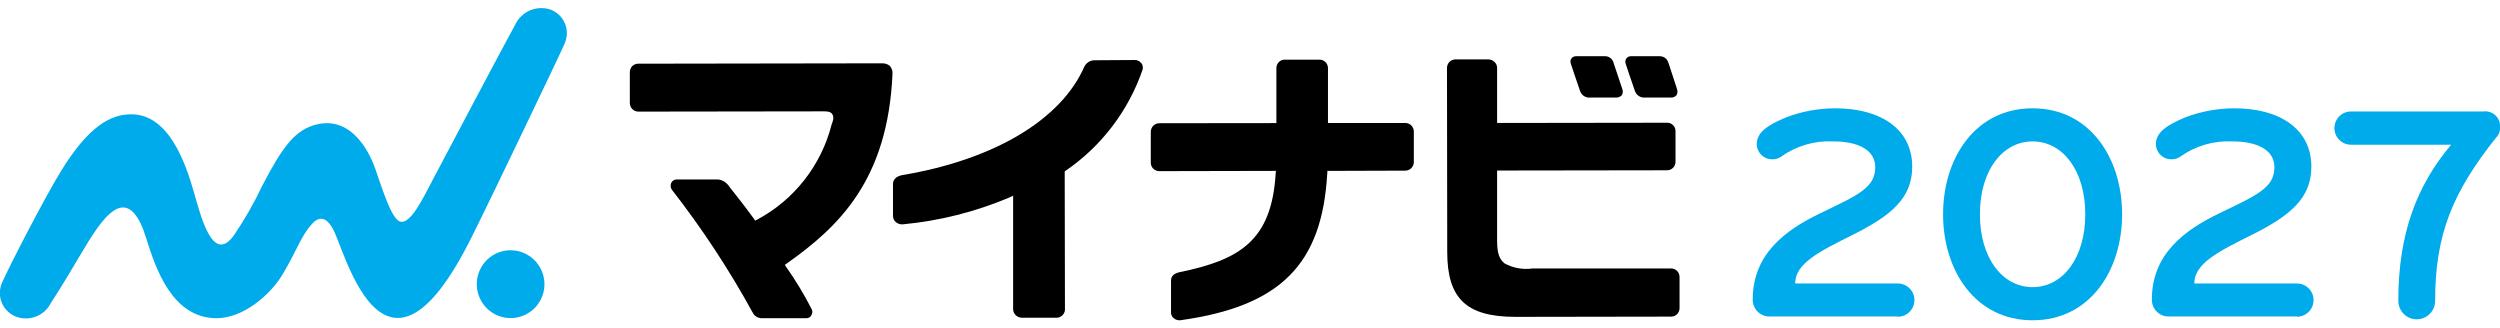
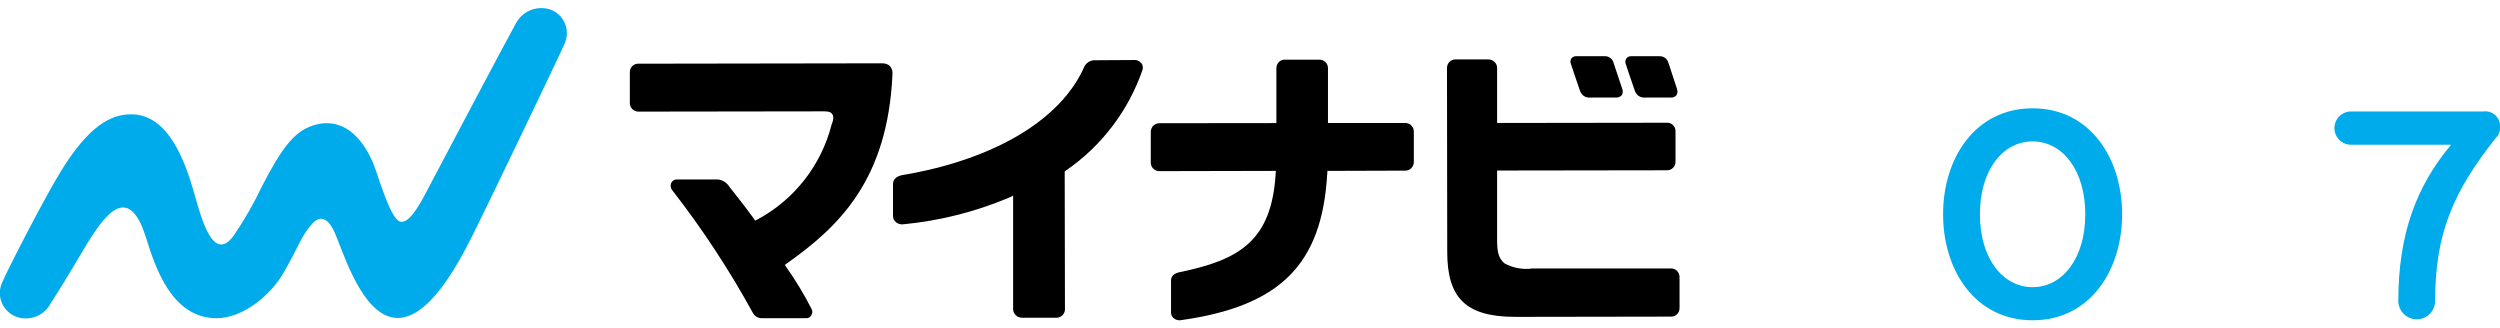
<svg xmlns="http://www.w3.org/2000/svg" width="160" height="21" viewBox="0 0 160 21" fill="none">
  <g clip-path="url(#clip0_970_4709)">
-     <path d="M121.454 20.255H113.212C112.932 20.248 112.667 20.13 112.472 19.928C112.278 19.726 112.171 19.456 112.174 19.175C112.174 16.265 114.25 14.732 116.49 13.652C118.847 12.509 120.017 12.04 120.017 10.702C120.017 9.583 118.901 9.051 117.333 9.051C116.135 8.989 114.951 9.336 113.977 10.037C113.828 10.14 113.651 10.195 113.469 10.194C113.338 10.201 113.206 10.182 113.082 10.137C112.958 10.092 112.844 10.023 112.747 9.933C112.65 9.843 112.572 9.735 112.518 9.614C112.464 9.494 112.434 9.364 112.431 9.231C112.431 8.465 113.142 7.995 114.336 7.502C115.334 7.126 116.391 6.933 117.458 6.931C120.345 6.931 122.382 8.246 122.382 10.671C122.382 12.697 121.009 13.816 118.558 15.037C116.42 16.101 114.89 16.867 114.89 18.143H121.461C121.743 18.143 122.013 18.255 122.212 18.454C122.411 18.654 122.523 18.924 122.523 19.207C122.523 19.489 122.411 19.76 122.212 19.959C122.013 20.159 121.743 20.271 121.461 20.271L121.454 20.255Z" fill="#00ABEB" />
    <path d="M130.086 20.498C126.418 20.498 124.357 17.313 124.357 13.714C124.357 10.115 126.418 6.931 130.086 6.931C133.754 6.931 135.815 10.115 135.815 13.714C135.815 17.313 133.754 20.498 130.086 20.498ZM130.086 9.051C128.166 9.051 126.714 10.898 126.714 13.714C126.714 16.531 128.166 18.377 130.086 18.377C132.006 18.377 133.458 16.531 133.458 13.714C133.458 10.898 132.006 9.051 130.086 9.051Z" fill="#00ABEB" />
-     <path d="M146.998 20.255H138.757C138.477 20.248 138.211 20.13 138.017 19.928C137.823 19.726 137.716 19.456 137.719 19.175C137.719 16.265 139.795 14.732 142.035 13.652C144.392 12.509 145.562 12.04 145.562 10.702C145.562 9.583 144.446 9.051 142.878 9.051C141.68 8.989 140.496 9.336 139.522 10.037C139.372 10.14 139.195 10.195 139.014 10.194C138.883 10.201 138.751 10.182 138.627 10.137C138.503 10.092 138.389 10.023 138.292 9.933C138.195 9.843 138.117 9.735 138.063 9.614C138.009 9.494 137.979 9.364 137.976 9.231C137.976 8.465 138.687 7.995 139.881 7.502C140.879 7.126 141.936 6.933 143.002 6.931C145.89 6.931 147.927 8.246 147.927 10.671C147.927 12.697 146.554 13.816 144.103 15.037C141.964 16.101 140.435 16.867 140.435 18.143H147.006C147.288 18.143 147.558 18.255 147.757 18.454C147.956 18.654 148.068 18.924 148.068 19.207C148.068 19.489 147.956 19.76 147.757 19.959C147.558 20.159 147.288 20.271 147.006 20.271L146.998 20.255Z" fill="#00ABEB" />
    <path d="M107.326 5.687C107.163 5.186 106.905 4.388 106.804 4.091L106.772 4.005C106.736 3.882 106.659 3.774 106.555 3.7C106.45 3.627 106.323 3.591 106.195 3.598H104.408C104.347 3.592 104.285 3.602 104.229 3.627C104.173 3.651 104.124 3.69 104.088 3.739C104.055 3.786 104.033 3.841 104.025 3.898C104.017 3.955 104.022 4.013 104.041 4.068C104.08 4.208 104.447 5.288 104.642 5.844C104.691 5.974 104.782 6.084 104.901 6.156C105.02 6.228 105.159 6.259 105.297 6.243H106.889C106.964 6.253 107.04 6.245 107.111 6.219C107.182 6.193 107.245 6.15 107.295 6.094C107.332 6.033 107.353 5.964 107.357 5.893C107.361 5.823 107.348 5.752 107.319 5.687" fill="black" />
    <path d="M103.262 3.99C103.223 3.869 103.145 3.765 103.04 3.694C102.936 3.623 102.81 3.589 102.684 3.598H100.897C100.837 3.593 100.776 3.602 100.72 3.625C100.665 3.648 100.615 3.685 100.577 3.731C100.542 3.779 100.519 3.835 100.511 3.894C100.503 3.952 100.51 4.012 100.53 4.068C100.577 4.209 100.936 5.296 101.131 5.844C101.18 5.974 101.271 6.085 101.39 6.157C101.509 6.23 101.649 6.26 101.787 6.243H103.394C103.468 6.251 103.542 6.242 103.611 6.216C103.68 6.19 103.742 6.149 103.792 6.094C103.83 6.034 103.852 5.965 103.858 5.895C103.863 5.824 103.851 5.753 103.824 5.687C103.629 5.101 103.293 4.091 103.254 3.982" fill="black" />
-     <path d="M34.845 18.182C34.846 18.611 34.72 19.031 34.482 19.389C34.245 19.746 33.907 20.025 33.512 20.19C33.116 20.355 32.681 20.399 32.261 20.316C31.84 20.233 31.454 20.027 31.151 19.724C30.847 19.421 30.64 19.034 30.556 18.613C30.472 18.192 30.514 17.756 30.677 17.358C30.84 16.962 31.117 16.622 31.473 16.383C31.829 16.143 32.247 16.015 32.675 16.015C33.249 16.016 33.799 16.244 34.206 16.65C34.612 17.056 34.842 17.607 34.845 18.182Z" fill="#00ABEB" />
    <path d="M36.142 2.769C36.231 2.566 36.278 2.346 36.279 2.123C36.279 1.901 36.234 1.681 36.145 1.477C36.056 1.273 35.926 1.09 35.763 0.94C35.6 0.789 35.407 0.674 35.197 0.602C34.768 0.468 34.305 0.494 33.894 0.677C33.484 0.86 33.153 1.186 32.965 1.595C32.224 2.925 28.36 10.256 27.712 11.477C27.065 12.697 26.253 14.434 25.574 14.168C24.95 13.926 24.216 11.258 23.904 10.499C23.35 9.145 22.218 7.542 20.337 7.948C18.893 8.261 18.082 9.396 16.778 11.899C16.255 13.004 15.647 14.066 14.96 15.076C13.625 16.907 12.868 13.902 12.423 12.345C11.83 10.256 10.745 7.307 8.388 7.315C7.069 7.315 5.665 8.089 3.916 10.929C2.894 12.572 0.506 17.212 0.155 18.041C0.058 18.239 0.003 18.455 -0.008 18.676C-0.018 18.896 0.016 19.116 0.094 19.323C0.171 19.53 0.29 19.718 0.443 19.877C0.595 20.036 0.779 20.162 0.982 20.247C1.393 20.415 1.851 20.423 2.267 20.271C2.684 20.12 3.03 19.819 3.237 19.426C4.915 16.813 5.376 15.796 6.234 14.591C7.155 13.316 8.404 12.165 9.356 15.24C9.957 17.173 11.011 20.341 13.836 20.365C15.537 20.38 17.301 18.902 18.128 17.493C19.057 15.905 19.291 15.052 20.009 14.286C20.376 13.895 20.915 13.754 21.422 14.888C21.914 15.983 22.936 19.457 24.755 20.208C27.322 21.272 29.734 16.077 30.561 14.419C31.232 13.081 35.853 3.465 36.149 2.761" fill="#00ABEB" />
    <path d="M56.987 4.248C56.911 4.179 56.823 4.126 56.726 4.092C56.629 4.059 56.527 4.045 56.425 4.052H56.441C55.684 4.052 40.847 4.076 40.847 4.076C40.771 4.075 40.695 4.09 40.625 4.121C40.555 4.153 40.492 4.198 40.441 4.256C40.354 4.361 40.307 4.494 40.309 4.631V6.61C40.313 6.752 40.371 6.886 40.471 6.985C40.572 7.084 40.706 7.141 40.847 7.143H40.933L52.297 7.127H52.757C53.085 7.127 53.178 7.189 53.256 7.291C53.428 7.518 53.256 7.878 53.225 7.964C52.898 9.255 52.306 10.463 51.486 11.511C50.666 12.559 49.637 13.425 48.464 14.051L48.332 14.121L48.246 13.996C47.668 13.198 47.231 12.65 46.724 12.009L46.654 11.915C46.575 11.796 46.471 11.696 46.35 11.622C46.229 11.548 46.093 11.501 45.951 11.485H43.321C43.243 11.481 43.166 11.502 43.101 11.544C43.035 11.586 42.984 11.647 42.954 11.719C42.927 11.787 42.916 11.859 42.923 11.932C42.929 12.004 42.954 12.073 42.993 12.134C44.929 14.617 46.662 17.252 48.176 20.013C48.231 20.12 48.315 20.21 48.418 20.272C48.522 20.334 48.64 20.366 48.761 20.365H51.617C51.686 20.366 51.753 20.346 51.81 20.308C51.867 20.27 51.911 20.217 51.938 20.154C51.971 20.095 51.988 20.029 51.988 19.962C51.988 19.895 51.971 19.828 51.938 19.77C51.463 18.841 50.923 17.947 50.322 17.094L50.228 16.954L50.369 16.852C53.701 14.497 56.823 11.508 57.12 4.725C57.133 4.553 57.08 4.382 56.971 4.248" fill="black" />
    <path d="M73.019 4.021C72.968 3.959 72.903 3.911 72.83 3.88C72.757 3.848 72.677 3.835 72.598 3.841C72.301 3.841 70.881 3.849 70.014 3.857C69.885 3.864 69.76 3.906 69.652 3.977C69.544 4.049 69.456 4.147 69.398 4.263C67.915 7.659 63.622 10.225 57.722 11.211C57.34 11.289 57.16 11.508 57.152 11.766V13.816C57.152 13.89 57.167 13.963 57.197 14.03C57.226 14.098 57.27 14.158 57.324 14.207C57.389 14.264 57.465 14.306 57.547 14.332C57.629 14.357 57.715 14.365 57.8 14.356C60.137 14.134 62.427 13.556 64.59 12.643L64.84 12.525V19.786C64.841 19.859 64.857 19.932 64.887 19.999C64.916 20.066 64.959 20.127 65.011 20.178C65.064 20.229 65.127 20.269 65.195 20.295C65.263 20.322 65.336 20.335 65.41 20.334H67.642C67.775 20.328 67.901 20.272 67.997 20.178C68.092 20.084 68.149 19.959 68.157 19.825L68.141 10.968L68.219 10.914C70.505 9.344 72.226 7.078 73.128 4.451C73.147 4.377 73.148 4.3 73.132 4.225C73.116 4.15 73.082 4.08 73.035 4.021" fill="black" />
    <path d="M84.951 11.101V10.937L89.946 10.921C90.09 10.919 90.228 10.86 90.329 10.757C90.423 10.657 90.478 10.527 90.485 10.389V8.418C90.485 8.273 90.427 8.133 90.325 8.031C90.222 7.928 90.084 7.87 89.939 7.87H84.99V4.365C84.991 4.291 84.977 4.217 84.948 4.149C84.919 4.081 84.877 4.019 84.824 3.968C84.77 3.916 84.707 3.877 84.638 3.851C84.569 3.825 84.495 3.814 84.421 3.817H82.22C82.146 3.817 82.074 3.832 82.006 3.861C81.939 3.891 81.879 3.935 81.83 3.99C81.739 4.09 81.688 4.221 81.689 4.357V7.878L74.22 7.886C74.144 7.883 74.067 7.896 73.996 7.925C73.925 7.953 73.861 7.996 73.806 8.05C73.704 8.157 73.648 8.301 73.65 8.449V10.428C73.655 10.572 73.716 10.707 73.819 10.806C73.923 10.904 74.062 10.957 74.205 10.953H74.275L81.658 10.937L81.642 11.125C81.377 15.412 79.332 16.633 75.477 17.423C75.141 17.501 74.946 17.666 74.946 17.963V19.997C74.944 20.067 74.958 20.137 74.988 20.201C75.018 20.265 75.062 20.321 75.118 20.365C75.232 20.458 75.376 20.506 75.523 20.498C81.978 19.606 84.616 16.891 84.944 11.101" fill="black" />
    <path d="M107.069 8.003C106.975 7.911 106.85 7.857 106.718 7.855H106.624L95.815 7.87V4.357C95.817 4.284 95.803 4.212 95.775 4.144C95.746 4.077 95.704 4.016 95.651 3.966C95.596 3.912 95.53 3.869 95.457 3.841C95.385 3.813 95.308 3.799 95.23 3.802H93.146C93.075 3.802 93.004 3.817 92.938 3.844C92.873 3.872 92.813 3.912 92.763 3.963C92.713 4.014 92.674 4.075 92.647 4.141C92.62 4.207 92.607 4.278 92.607 4.349L92.623 16.116C92.623 19.043 93.778 20.279 96.986 20.279H97.243L106.991 20.263C107.126 20.254 107.252 20.194 107.345 20.095C107.438 19.997 107.49 19.867 107.491 19.731V17.728C107.491 17.657 107.478 17.586 107.451 17.52C107.425 17.453 107.385 17.393 107.335 17.342C107.285 17.291 107.225 17.251 107.16 17.223C107.094 17.195 107.024 17.181 106.952 17.18H98.047L98.032 17.188C97.428 17.264 96.816 17.146 96.283 16.852C95.846 16.492 95.807 15.968 95.815 15.146V10.914L106.687 10.898C106.759 10.899 106.831 10.886 106.897 10.859C106.964 10.832 107.025 10.791 107.076 10.74C107.127 10.689 107.167 10.628 107.194 10.561C107.221 10.494 107.234 10.423 107.233 10.35V8.387C107.234 8.313 107.218 8.24 107.189 8.173C107.159 8.105 107.116 8.045 107.062 7.995" fill="black" />
    <path d="M159.798 8.746C156.965 12.29 155.849 14.998 155.849 19.254C155.849 19.567 155.725 19.867 155.504 20.089C155.283 20.311 154.983 20.435 154.67 20.435C154.358 20.435 154.058 20.311 153.837 20.089C153.616 19.867 153.492 19.567 153.492 19.254C153.492 14.974 154.655 11.899 156.871 9.263H150.464C150.182 9.263 149.912 9.151 149.713 8.951C149.514 8.752 149.402 8.481 149.402 8.199C149.402 7.916 149.514 7.646 149.713 7.446C149.912 7.247 150.182 7.135 150.464 7.135H158.916C159.06 7.113 159.207 7.124 159.346 7.168C159.485 7.213 159.612 7.289 159.717 7.39C159.822 7.491 159.902 7.616 159.951 7.753C160.001 7.891 160.018 8.038 160.001 8.183C160.006 8.391 159.937 8.593 159.806 8.754L159.798 8.746Z" fill="#00ABEB" />
  </g>
  <defs>
    <clipPath id="clip0_970_4709">
      <rect width="160" height="20" fill="white" transform="translate(0 0.5)" />
    </clipPath>
  </defs>
</svg>